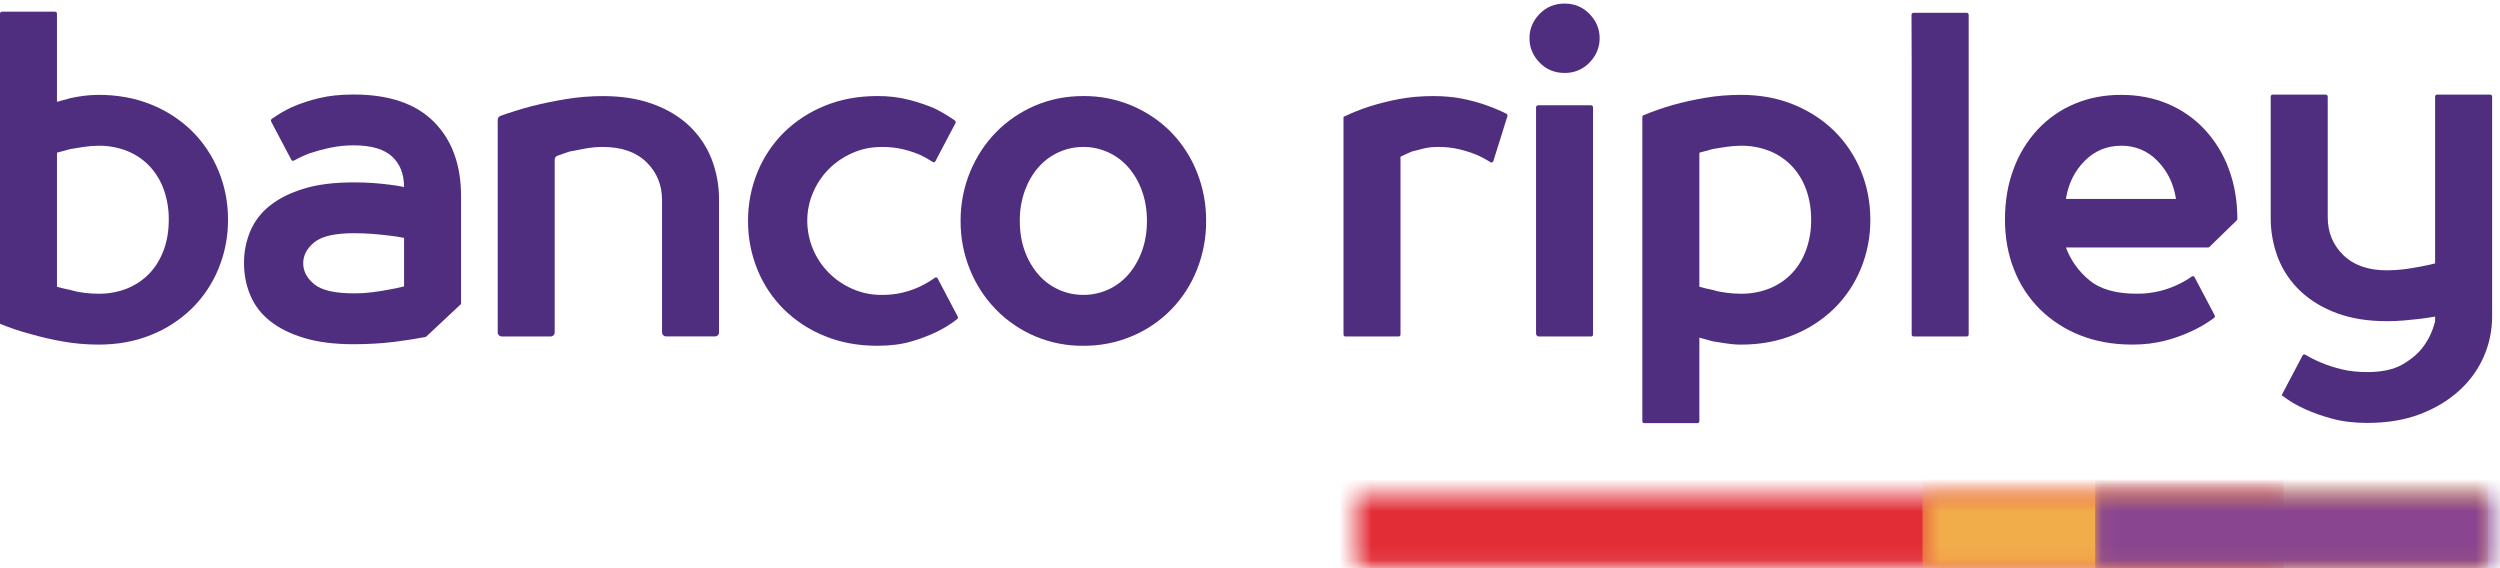
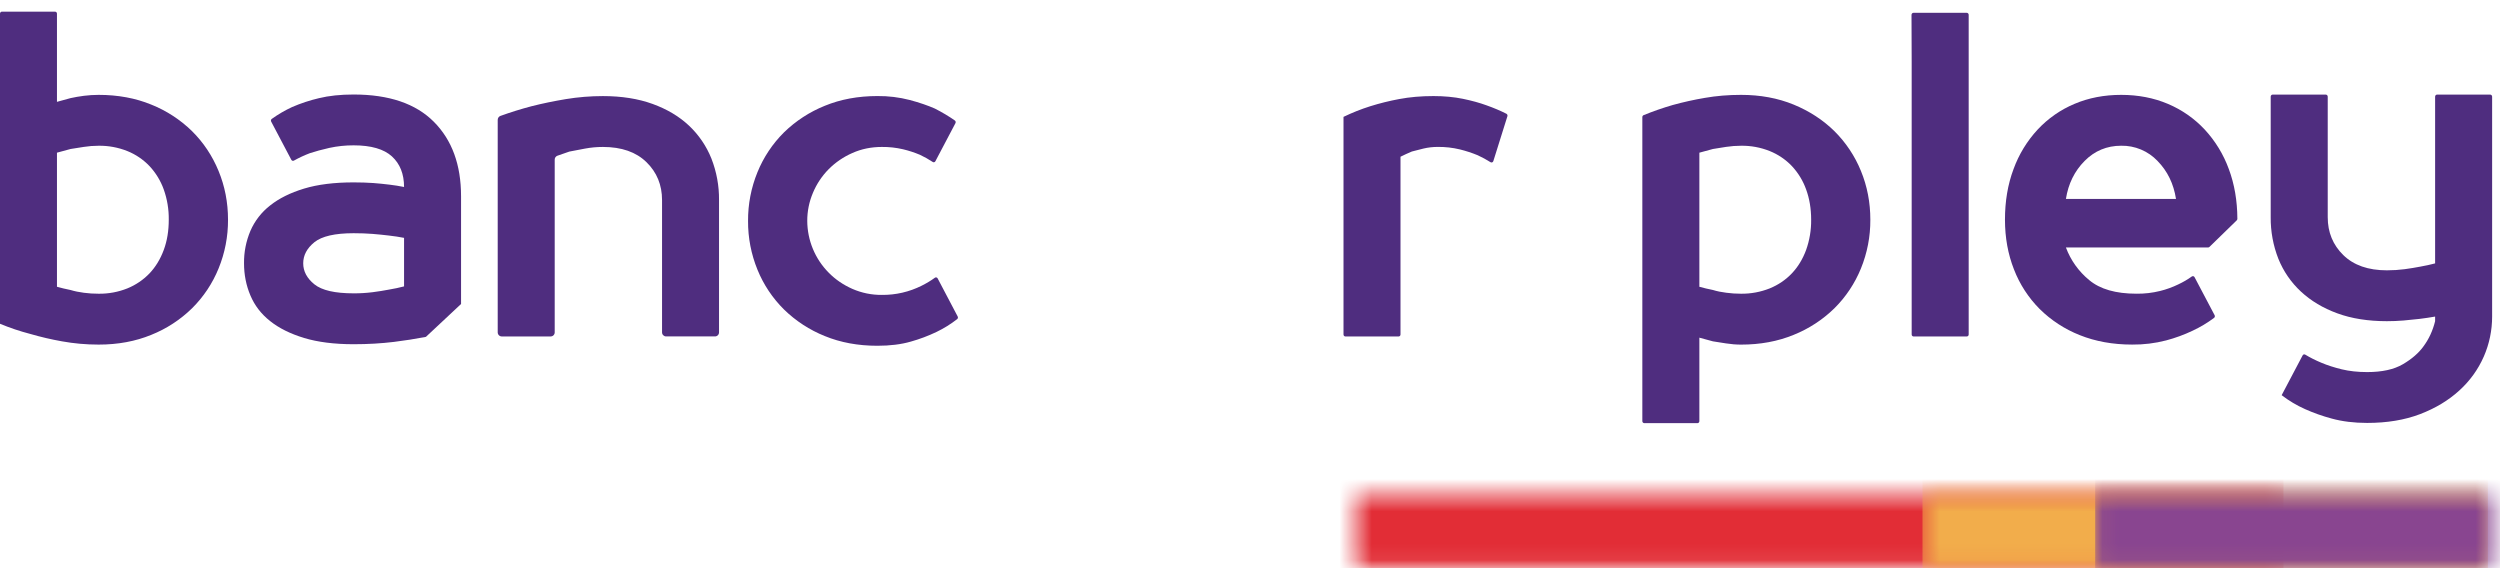
<svg xmlns="http://www.w3.org/2000/svg" width="154" height="35" viewBox="0 0 154 35" fill="none">
  <g clip-path="url(#clip0_7361_2413)">
    <path fill-rule="evenodd" clip-rule="evenodd" d="M6.075 18.093C6.681 18.101 7.282 17.99 7.845 17.765C8.36 17.556 8.824 17.241 9.209 16.841C9.588 16.441 9.879 15.961 10.086 15.401C10.294 14.842 10.396 14.218 10.396 13.535C10.404 12.899 10.3 12.267 10.086 11.668C9.894 11.134 9.596 10.645 9.209 10.231C8.825 9.829 8.36 9.513 7.845 9.306C7.282 9.081 6.681 8.97 6.075 8.978C5.768 8.978 5.461 9.002 5.157 9.05C4.85 9.098 4.581 9.14 4.347 9.178C4.059 9.254 3.781 9.329 3.509 9.405V17.665C3.781 17.741 4.059 17.808 4.348 17.865C4.598 17.941 4.875 17.997 5.169 18.035C5.467 18.075 5.769 18.093 6.075 18.093ZM3.51 6.273C3.782 6.197 4.06 6.12 4.349 6.043C4.599 5.987 4.876 5.94 5.17 5.901C5.468 5.864 5.77 5.844 6.076 5.844C7.264 5.844 8.345 6.044 9.318 6.443C10.255 6.818 11.109 7.374 11.83 8.08C12.53 8.774 13.076 9.59 13.463 10.53C13.851 11.471 14.046 12.472 14.046 13.535C14.052 14.565 13.854 15.587 13.463 16.541C13.09 17.459 12.534 18.292 11.83 18.99C11.109 19.696 10.255 20.252 9.318 20.627C8.345 21.027 7.264 21.227 6.076 21.227C5.302 21.227 4.551 21.159 3.821 21.027C3.161 20.91 2.507 20.757 1.863 20.57C1.228 20.405 0.606 20.196 0 19.944L0 0.842C0 0.773 0.051 0.718 0.117 0.718H3.391C3.407 0.718 3.423 0.721 3.437 0.728C3.452 0.734 3.465 0.743 3.476 0.755C3.487 0.767 3.496 0.78 3.501 0.795C3.507 0.81 3.51 0.826 3.509 0.842V6.272L3.51 6.273Z" fill="#4F2D7F" />
    <path fill-rule="evenodd" clip-rule="evenodd" d="M58.993 19.495C59.007 19.522 59.012 19.552 59.006 19.582C59.001 19.611 58.986 19.638 58.963 19.657C58.569 19.964 58.144 20.228 57.694 20.445C57.181 20.691 56.648 20.891 56.101 21.044C55.506 21.216 54.821 21.299 54.048 21.299C52.858 21.299 51.779 21.101 50.806 20.701C49.87 20.325 49.016 19.769 48.294 19.064C47.59 18.367 47.034 17.534 46.661 16.616C46.271 15.662 46.074 14.64 46.08 13.61C46.074 12.579 46.271 11.558 46.661 10.604C47.035 9.686 47.59 8.853 48.294 8.154C49.017 7.45 49.87 6.894 50.806 6.517C51.779 6.117 52.859 5.917 54.048 5.917C54.722 5.91 55.394 5.992 56.046 6.161C56.641 6.321 57.155 6.497 57.586 6.687C58.036 6.916 58.446 7.16 58.818 7.421C58.843 7.44 58.861 7.467 58.867 7.497C58.874 7.527 58.87 7.559 58.856 7.586L57.62 9.932C57.613 9.947 57.603 9.96 57.59 9.971C57.578 9.981 57.563 9.988 57.548 9.993C57.532 9.997 57.516 9.998 57.499 9.995C57.483 9.992 57.468 9.986 57.455 9.976C57.204 9.811 56.942 9.664 56.67 9.536C56.332 9.394 55.983 9.28 55.627 9.195C55.199 9.095 54.76 9.047 54.32 9.052C53.67 9.052 53.067 9.175 52.51 9.423C51.965 9.661 51.47 9.998 51.05 10.418C50.636 10.836 50.306 11.33 50.079 11.873C49.845 12.422 49.725 13.013 49.727 13.61C49.733 14.805 50.208 15.951 51.05 16.799C51.464 17.22 51.951 17.55 52.51 17.797C53.081 18.046 53.697 18.172 54.32 18.166C55.173 18.176 56.015 17.981 56.777 17.598C57.075 17.45 57.344 17.288 57.587 17.11C57.6 17.099 57.616 17.092 57.632 17.089C57.649 17.085 57.666 17.085 57.682 17.089C57.699 17.093 57.714 17.1 57.727 17.111C57.741 17.121 57.751 17.134 57.759 17.149L58.993 19.495Z" fill="#4F2D7F" />
-     <path fill-rule="evenodd" clip-rule="evenodd" d="M70.651 13.609C70.651 12.925 70.548 12.305 70.34 11.743C70.153 11.216 69.869 10.728 69.503 10.304C69.16 9.911 68.737 9.596 68.261 9.381C67.782 9.161 67.262 9.049 66.735 9.051C66.195 9.051 65.685 9.161 65.209 9.381C64.734 9.597 64.31 9.911 63.967 10.304C63.615 10.704 63.336 11.184 63.13 11.743C62.917 12.342 62.812 12.974 62.82 13.609C62.82 14.293 62.922 14.916 63.13 15.474C63.317 16.002 63.601 16.491 63.967 16.914C64.312 17.309 64.737 17.625 65.215 17.842C65.692 18.058 66.211 18.168 66.735 18.166C67.275 18.166 67.784 18.056 68.261 17.839C68.737 17.624 69.16 17.309 69.503 16.915C69.853 16.515 70.134 16.035 70.34 15.475C70.548 14.915 70.651 14.293 70.651 13.609ZM59.173 13.609C59.166 12.579 59.363 11.558 59.752 10.604C60.14 9.664 60.672 8.848 61.348 8.154C62.03 7.458 62.842 6.901 63.738 6.517C64.657 6.117 65.655 5.917 66.735 5.917C67.742 5.909 68.74 6.102 69.67 6.486C70.6 6.87 71.444 7.437 72.151 8.153C72.833 8.859 73.37 9.691 73.731 10.603C74.112 11.559 74.304 12.58 74.297 13.609C74.304 14.639 74.112 15.66 73.731 16.616C73.37 17.528 72.833 18.36 72.151 19.064C71.466 19.764 70.649 20.321 69.746 20.701C68.794 21.105 67.77 21.309 66.736 21.3C65.733 21.311 64.739 21.119 63.813 20.735C62.887 20.35 62.048 19.782 61.348 19.064C60.664 18.358 60.122 17.527 59.752 16.616C59.362 15.662 59.166 14.64 59.173 13.609Z" fill="#4F2D7F" />
    <path fill-rule="evenodd" clip-rule="evenodd" d="M88.567 9.05C88.26 9.05 87.967 9.084 87.689 9.15C87.409 9.219 87.17 9.279 86.972 9.333C86.722 9.438 86.487 9.546 86.271 9.654V20.604C86.272 20.636 86.26 20.667 86.237 20.69C86.215 20.713 86.185 20.727 86.153 20.728H82.88C82.864 20.728 82.848 20.724 82.834 20.718C82.819 20.712 82.805 20.702 82.794 20.691C82.783 20.679 82.774 20.666 82.769 20.651C82.763 20.636 82.76 20.62 82.76 20.604V7.199C83.293 6.941 83.844 6.722 84.408 6.544C84.992 6.362 85.587 6.214 86.188 6.102C86.838 5.979 87.54 5.918 88.298 5.918C88.963 5.918 89.57 5.975 90.12 6.088C90.669 6.202 91.15 6.335 91.566 6.487C92.013 6.645 92.423 6.819 92.796 7.008C92.822 7.023 92.842 7.046 92.853 7.074C92.864 7.102 92.865 7.132 92.856 7.161L91.99 9.923C91.966 10 91.88 10.033 91.817 9.992C91.562 9.831 91.298 9.688 91.024 9.562C90.669 9.416 90.303 9.296 89.93 9.204C89.484 9.096 89.026 9.045 88.567 9.05Z" fill="#4F2D7F" />
-     <path fill-rule="evenodd" clip-rule="evenodd" d="M94.74 6.486H98.013C98.079 6.486 98.131 6.544 98.131 6.612V20.604C98.132 20.62 98.129 20.636 98.123 20.65C98.118 20.665 98.109 20.679 98.098 20.691C98.087 20.702 98.074 20.711 98.059 20.718C98.045 20.724 98.029 20.727 98.013 20.728H94.793C94.77 20.727 94.747 20.722 94.725 20.713C94.704 20.703 94.685 20.69 94.669 20.673C94.653 20.656 94.641 20.636 94.632 20.614C94.624 20.592 94.62 20.569 94.621 20.546V6.612C94.621 6.544 94.672 6.486 94.74 6.486ZM94.216 2.357C94.216 1.787 94.422 1.289 94.836 0.86C95.25 0.433 95.764 0.22 96.376 0.22C96.986 0.22 97.501 0.433 97.915 0.86C98.33 1.289 98.538 1.788 98.538 2.357C98.538 2.925 98.33 3.425 97.915 3.852C97.718 4.06 97.479 4.225 97.214 4.335C96.949 4.446 96.664 4.499 96.377 4.493C95.764 4.493 95.25 4.28 94.837 3.853C94.422 3.425 94.216 2.925 94.216 2.357Z" fill="#4F2D7F" />
    <path fill-rule="evenodd" clip-rule="evenodd" d="M107.247 8.978C106.939 8.978 106.634 9.002 106.327 9.048C106.021 9.096 105.75 9.138 105.517 9.178C105.23 9.252 104.949 9.328 104.681 9.405V17.665C104.949 17.741 105.23 17.806 105.516 17.863C105.768 17.941 106.045 17.998 106.34 18.033C106.638 18.074 106.939 18.093 107.247 18.093C107.852 18.1 108.453 17.988 109.015 17.765C109.545 17.547 110.001 17.238 110.379 16.839C110.758 16.439 111.049 15.96 111.256 15.399C111.469 14.801 111.575 14.17 111.567 13.535C111.567 12.85 111.462 12.23 111.257 11.669C111.066 11.134 110.767 10.644 110.379 10.229C109.995 9.827 109.53 9.512 109.015 9.305C108.453 9.08 107.852 8.969 107.247 8.978ZM104.56 26.067H101.288C101.256 26.066 101.225 26.052 101.203 26.029C101.18 26.005 101.168 25.974 101.168 25.942V7.212C101.168 7.16 101.199 7.114 101.245 7.094C101.83 6.855 102.427 6.647 103.033 6.471C103.687 6.29 104.35 6.143 105.019 6.029C105.729 5.905 106.471 5.844 107.247 5.844C108.435 5.844 109.514 6.044 110.487 6.442C111.457 6.842 112.297 7.387 113 8.079C113.703 8.777 114.259 9.611 114.633 10.529C115.02 11.469 115.213 12.472 115.213 13.535C115.219 14.565 115.022 15.585 114.633 16.539C114.259 17.457 113.704 18.291 113 18.99C112.278 19.695 111.424 20.252 110.487 20.628C109.514 21.028 108.435 21.228 107.247 21.228C106.939 21.228 106.634 21.202 106.327 21.154C106.021 21.108 105.75 21.064 105.517 21.027C105.238 20.953 104.959 20.877 104.681 20.8V25.943C104.682 25.975 104.669 26.007 104.647 26.03C104.624 26.053 104.593 26.067 104.561 26.068" fill="#4F2D7F" />
    <path fill-rule="evenodd" clip-rule="evenodd" d="M117.878 20.728C117.846 20.727 117.815 20.714 117.793 20.691C117.771 20.667 117.758 20.636 117.759 20.604V3.78L117.749 0.916C117.749 0.846 117.805 0.789 117.871 0.789H121.151C121.218 0.789 121.271 0.845 121.271 0.916V20.603C121.271 20.619 121.268 20.635 121.263 20.65C121.257 20.665 121.248 20.678 121.237 20.69C121.226 20.701 121.212 20.711 121.198 20.717C121.183 20.723 121.167 20.727 121.151 20.727" fill="#4F2D7F" />
    <path fill-rule="evenodd" clip-rule="evenodd" d="M134.041 12.253C133.897 11.323 133.519 10.544 132.907 9.918C132.619 9.614 132.271 9.373 131.885 9.211C131.499 9.049 131.084 8.969 130.665 8.977C129.783 8.977 129.029 9.29 128.409 9.917C127.789 10.544 127.406 11.323 127.261 12.253H134.041ZM136.02 15.244H127.26C127.552 16.028 128.046 16.721 128.693 17.252C129.36 17.812 130.331 18.092 131.609 18.092C132.101 18.098 132.592 18.041 133.069 17.922C133.451 17.827 133.821 17.693 134.175 17.522C134.489 17.374 134.767 17.212 135.013 17.033C135.027 17.023 135.042 17.016 135.059 17.012C135.075 17.009 135.093 17.009 135.109 17.013C135.125 17.017 135.141 17.025 135.154 17.035C135.167 17.046 135.178 17.059 135.185 17.075L136.421 19.418C136.435 19.445 136.44 19.476 136.433 19.506C136.427 19.536 136.41 19.563 136.386 19.582C135.975 19.889 135.533 20.153 135.068 20.37C134.543 20.62 133.995 20.821 133.432 20.97C132.749 21.147 132.046 21.233 131.34 21.226C130.152 21.226 129.076 21.03 128.111 20.643C127.188 20.278 126.347 19.73 125.641 19.032C124.951 18.338 124.413 17.509 124.061 16.597C123.691 15.657 123.506 14.636 123.506 13.535C123.506 12.396 123.681 11.355 124.034 10.416C124.362 9.513 124.867 8.685 125.52 7.98C126.156 7.298 126.93 6.758 127.79 6.398C128.66 6.028 129.62 5.844 130.665 5.844C131.71 5.844 132.667 6.029 133.541 6.398C134.414 6.768 135.17 7.297 135.81 7.98C136.462 8.685 136.967 9.513 137.296 10.416C137.641 11.341 137.817 12.361 137.822 13.478C137.822 13.514 137.807 13.548 137.782 13.574L136.102 15.21C136.08 15.231 136.051 15.243 136.02 15.244Z" fill="#4F2D7F" />
    <path fill-rule="evenodd" clip-rule="evenodd" d="M153.515 19.501C153.516 20.349 153.342 21.188 153.002 21.964C152.652 22.762 152.137 23.475 151.49 24.058C150.823 24.667 150.017 25.151 149.072 25.512C148.127 25.872 147.042 26.052 145.816 26.052C145.009 26.052 144.278 25.962 143.629 25.782C143.065 25.632 142.515 25.436 141.982 25.198C141.473 24.97 140.992 24.683 140.55 24.343L141.842 21.892C141.849 21.878 141.859 21.865 141.871 21.855C141.884 21.844 141.898 21.837 141.913 21.832C141.929 21.828 141.945 21.827 141.961 21.83C141.977 21.832 141.992 21.838 142.005 21.847C142.303 22.028 142.638 22.197 143.009 22.35C143.369 22.502 143.783 22.635 144.25 22.75C144.72 22.863 145.24 22.92 145.816 22.92C146.736 22.92 147.469 22.759 148.018 22.436C148.569 22.113 148.985 21.751 149.275 21.352C149.615 20.896 149.858 20.375 150.003 19.785V19.501C149.68 19.558 149.355 19.606 149.03 19.645C148.726 19.682 148.4 19.715 148.06 19.743C147.716 19.772 147.373 19.785 147.033 19.785C145.88 19.785 144.862 19.625 143.981 19.302C143.098 18.979 142.351 18.532 141.739 17.963C141.131 17.4 140.656 16.709 140.347 15.94C140.027 15.124 139.867 14.254 139.875 13.377V5.955C139.875 5.885 139.929 5.827 139.995 5.827H143.268C143.334 5.827 143.388 5.885 143.388 5.955V13.377C143.388 14.307 143.707 15.087 144.346 15.712C144.985 16.338 145.88 16.652 147.033 16.652C147.411 16.652 147.773 16.628 148.127 16.582C148.477 16.534 148.797 16.482 149.086 16.425C149.409 16.368 149.716 16.301 150.003 16.225V5.955C150.003 5.885 150.057 5.827 150.123 5.827H153.396C153.461 5.827 153.515 5.885 153.515 5.955V19.501Z" fill="#4F2D7F" />
    <path fill-rule="evenodd" clip-rule="evenodd" d="M30.659 20.469V7.385C30.659 7.275 30.726 7.176 30.824 7.141C31.453 6.914 32.092 6.715 32.738 6.545C33.405 6.375 34.11 6.23 34.857 6.105C35.611 5.981 36.374 5.919 37.139 5.919C38.289 5.919 39.312 6.08 40.202 6.403C41.095 6.727 41.84 7.173 42.445 7.742C43.045 8.308 43.515 8.998 43.822 9.764C44.141 10.58 44.301 11.449 44.292 12.325V20.469C44.293 20.502 44.287 20.534 44.276 20.564C44.264 20.595 44.247 20.623 44.224 20.646C44.202 20.67 44.175 20.689 44.145 20.702C44.116 20.716 44.084 20.723 44.051 20.724H41.025C40.959 20.722 40.897 20.694 40.851 20.646C40.805 20.599 40.781 20.535 40.782 20.469V12.325C40.782 11.396 40.463 10.616 39.825 9.992C39.185 9.365 38.29 9.052 37.139 9.052C36.762 9.052 36.397 9.086 36.044 9.152C35.719 9.215 35.395 9.277 35.07 9.338C34.812 9.423 34.567 9.508 34.33 9.595C34.282 9.614 34.24 9.647 34.212 9.69C34.183 9.733 34.169 9.783 34.17 9.835V20.47C34.171 20.536 34.146 20.6 34.101 20.648C34.055 20.696 33.992 20.723 33.926 20.725H30.901C30.835 20.723 30.773 20.695 30.728 20.647C30.682 20.599 30.658 20.535 30.659 20.469Z" fill="#4F2D7F" />
    <path fill-rule="evenodd" clip-rule="evenodd" d="M24.89 17.642C24.601 17.718 24.286 17.785 23.944 17.842C23.656 17.898 23.327 17.951 22.96 17.999C22.57 18.048 22.177 18.072 21.783 18.07C20.631 18.07 19.826 17.885 19.366 17.514C18.908 17.144 18.678 16.714 18.678 16.219C18.678 15.725 18.908 15.293 19.366 14.921C19.826 14.551 20.631 14.366 21.783 14.366C22.198 14.366 22.584 14.38 22.945 14.408C23.306 14.438 23.638 14.471 23.944 14.508C24.286 14.548 24.601 14.594 24.89 14.652V17.642ZM28.401 12.087C28.401 10.151 27.843 8.624 26.725 7.502C25.61 6.382 23.962 5.822 21.783 5.822C20.974 5.822 20.257 5.897 19.636 6.05C19.077 6.182 18.53 6.363 18.002 6.59C17.56 6.795 17.137 7.04 16.741 7.324C16.688 7.36 16.676 7.43 16.704 7.489L17.945 9.843C17.978 9.903 18.047 9.925 18.105 9.893C18.419 9.718 18.746 9.566 19.082 9.438C19.425 9.324 19.826 9.216 20.285 9.111C20.777 9.004 21.279 8.951 21.783 8.953C22.864 8.953 23.651 9.183 24.147 9.638C24.642 10.094 24.89 10.721 24.89 11.518C24.595 11.458 24.297 11.411 23.998 11.375C23.666 11.334 23.334 11.301 23 11.275C22.62 11.249 22.216 11.235 21.783 11.235C20.595 11.235 19.577 11.361 18.732 11.617C17.886 11.874 17.188 12.22 16.638 12.658C16.108 13.07 15.691 13.608 15.424 14.224C15.158 14.855 15.024 15.534 15.032 16.219C15.032 16.92 15.162 17.581 15.424 18.197C15.684 18.816 16.088 19.342 16.638 19.777C17.188 20.216 17.886 20.562 18.732 20.819C19.577 21.075 20.595 21.204 21.783 21.204C22.666 21.204 23.493 21.155 24.268 21.061C24.927 20.98 25.584 20.877 26.236 20.751L28.401 18.726V12.087Z" fill="#4F2D7F" />
    <mask id="mask0_7361_2413" style="mask-type:luminance" maskUnits="userSpaceOnUse" x="83" y="30" width="58" height="5">
      <path d="M140.663 30.435H83.797C83.639 30.435 83.51 30.55 83.51 30.692V34.652C83.51 34.794 83.64 34.908 83.798 34.908H140.663V30.435Z" fill="white" />
    </mask>
    <g mask="url(#mask0_7361_2413)">
      <path fill-rule="evenodd" clip-rule="evenodd" d="M139.58 46.486H73.478C72.88 46.486 72.396 46.056 72.396 45.526V27.622C72.396 27.092 72.881 26.662 73.478 26.662H139.581C140.178 26.662 140.663 27.092 140.663 27.622V45.526C140.663 46.056 140.178 46.486 139.58 46.486Z" fill="#E22D36" />
    </g>
    <mask id="mask1_7361_2413" style="mask-type:luminance" maskUnits="userSpaceOnUse" x="118" y="30" width="36" height="5">
      <path d="M118.424 30.435H153.236C153.242 30.434 153.249 30.434 153.255 30.435V34.906C153.249 34.906 153.242 34.906 153.236 34.906H118.424V30.437V30.435Z" fill="white" />
    </mask>
    <g mask="url(#mask1_7361_2413)">
      <path fill-rule="evenodd" clip-rule="evenodd" d="M153.254 46.487H119.392C118.858 46.487 118.425 45.588 118.425 44.48V28.67C118.425 27.562 118.858 26.663 119.392 26.663H153.254" fill="#F2AD4B" />
    </g>
    <mask id="mask2_7361_2413" style="mask-type:luminance" maskUnits="userSpaceOnUse" x="129" y="30" width="25" height="5">
      <path d="M129.062 30.435H153.236C153.395 30.435 153.524 30.549 153.524 30.69V34.652C153.524 34.794 153.394 34.908 153.235 34.908H129.062V30.435Z" fill="white" />
    </mask>
    <g mask="url(#mask2_7361_2413)">
      <path fill-rule="evenodd" clip-rule="evenodd" d="M152.948 46.486H130.143C129.546 46.486 129.062 46.056 129.062 45.526V27.622C129.062 27.092 129.546 26.662 130.144 26.662H152.948C153.546 26.662 154.03 27.092 154.03 27.622V45.526C154.03 46.056 153.546 46.486 152.948 46.486Z" fill="#894590" />
    </g>
  </g>
  <defs>
    <clipPath id="clip0_7361_2413">
      <rect width="154" height="35" fill="white" />
    </clipPath>
  </defs>
</svg>